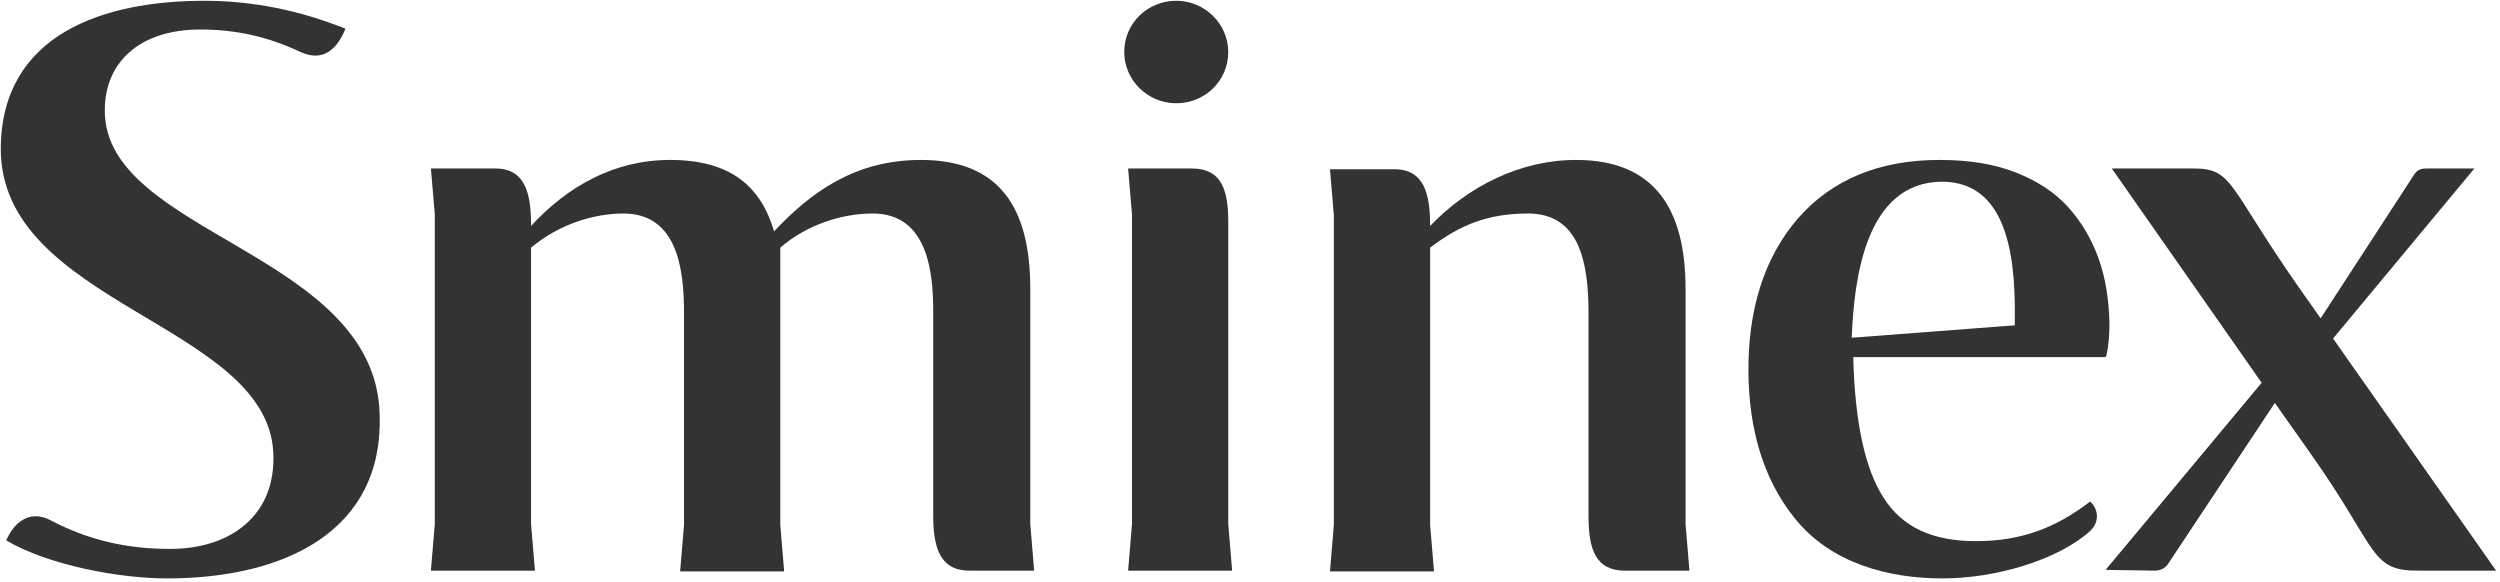
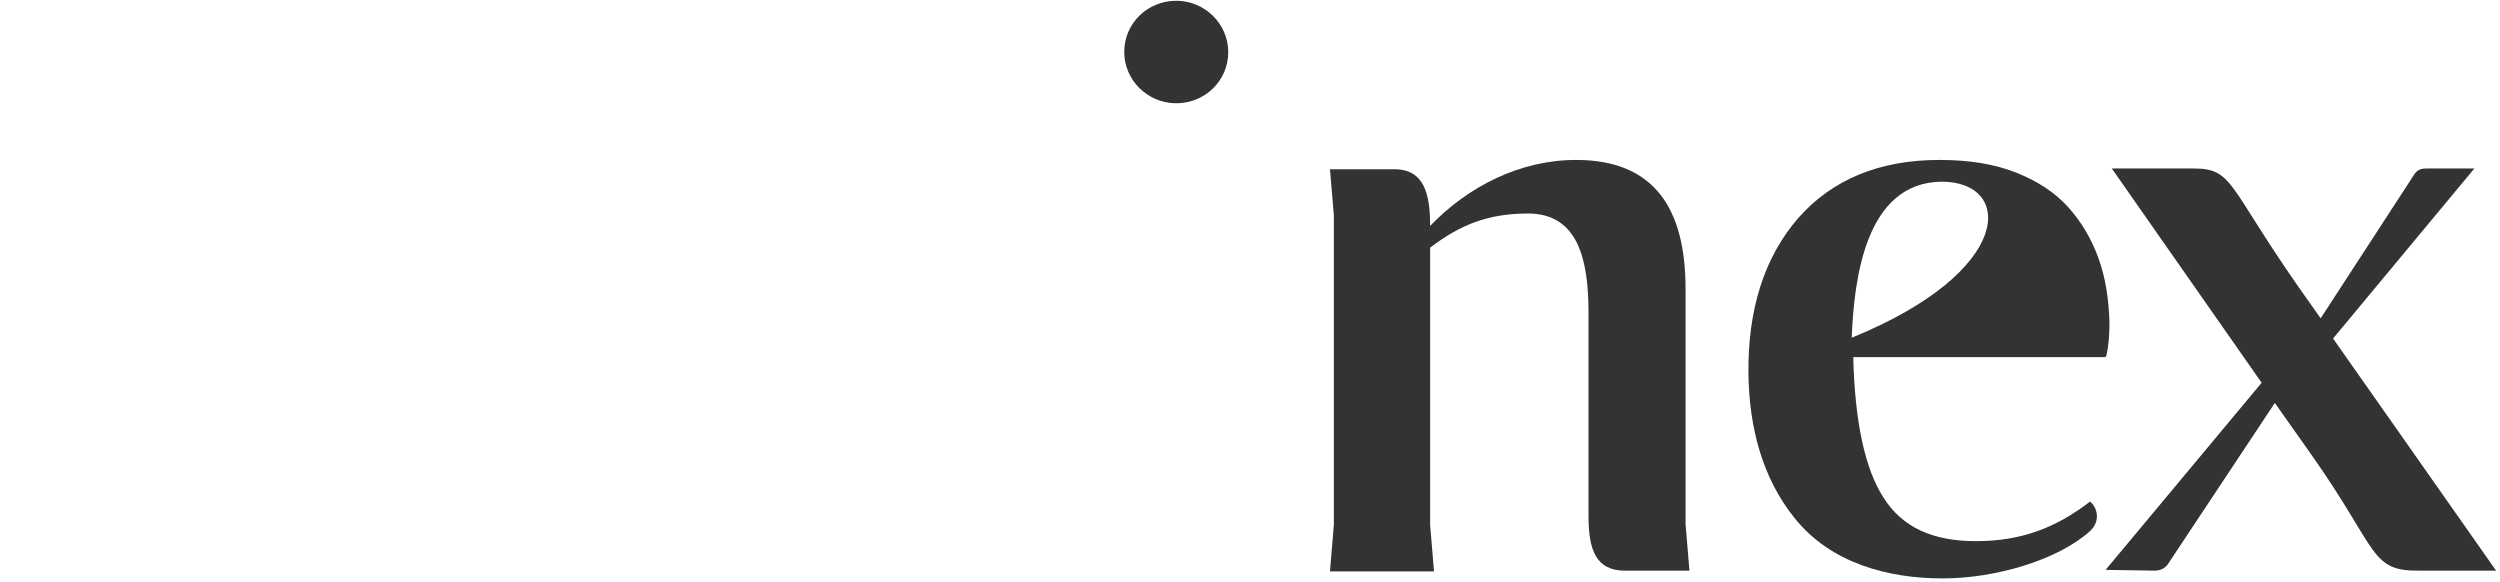
<svg xmlns="http://www.w3.org/2000/svg" viewBox="0 0 322.00 75.00" data-guides="{&quot;vertical&quot;:[],&quot;horizontal&quot;:[]}">
  <path fill="#333333" stroke="none" fill-opacity="1" stroke-width="1" stroke-opacity="1" color="rgb(51, 51, 51)" id="tSvgb115981caa" title="Path 14" d="M271.2 73.4C277.9 65.367 284.6 57.333 291.3 49.3C284.867 40.1 278.433 30.9 272 21.7C275.5 21.7 279 21.7 282.5 21.7C287.6 21.7 286.9 23.8 295.8 36.6C296.833 38.067 297.867 39.533 298.9 41C302.933 34.8 306.967 28.6 311 22.4C311.4 21.8 312 21.7 312.5 21.7C314.567 21.7 316.633 21.7 318.7 21.7C312.633 29 306.567 36.3 300.5 43.6C307.5 53.567 314.5 63.533 321.5 73.5C318.233 73.5 314.967 73.5 311.7 73.5C305.2 73.6 306.4 70.9 297.8 58.7C296.2 56.433 294.6 54.167 293 51.9C288.4 58.833 283.8 65.767 279.2 72.7C278.8 73.2 278.3 73.5 277.5 73.5C275.4 73.467 273.3 73.433 271.2 73.4Z" />
-   <path fill="#333333" stroke="none" fill-opacity="1" stroke-width="1" stroke-opacity="1" color="rgb(51, 51, 51)" id="tSvgd8f7e8d539" title="Path 15" d="M250.2 74.5C243.1 74.5 235.8 72.5 231.2 66.8C226.9 61.5 225.3 54.9 225.2 48.2C225.1 39.9 227.2 33.2 231.6 28.1C236 23.1 242.1 20.6 249.8 20.6C253.5 20.6 256.8 21.1 259.6 22.2C262.4 23.3 264.7 24.8 266.4 26.7C268.1 28.6 269.4 30.8 270.3 33.3C271.2 35.8 271.6 38.5 271.7 41.5C271.7 43.1 271.6 44.5 271.3 45.8C271.3 45.9 271.2 46 271 46C260.233 46 249.467 46 238.7 46C238.9 54.3 240.2 60.4 242.6 64.1C245 67.9 248.9 69.7 254.5 69.7C260.3 69.7 264.8 68 269.2 64.6C270 65.2 270.7 67 269.2 68.4C265.1 72.1 257.1 74.5 250.2 74.5ZM238.5 43.5C245.5 42.967 252.5 42.433 259.5 41.9C259.6 34.9 259.3 23.4 250.1 23.4C240.2 23.5 238.8 36.1 238.5 43.5Z" />
+   <path fill="#333333" stroke="none" fill-opacity="1" stroke-width="1" stroke-opacity="1" color="rgb(51, 51, 51)" id="tSvgd8f7e8d539" title="Path 15" d="M250.2 74.5C243.1 74.5 235.8 72.5 231.2 66.8C226.9 61.5 225.3 54.9 225.2 48.2C225.1 39.9 227.2 33.2 231.6 28.1C236 23.1 242.1 20.6 249.8 20.6C253.5 20.6 256.8 21.1 259.6 22.2C262.4 23.3 264.7 24.8 266.4 26.7C268.1 28.6 269.4 30.8 270.3 33.3C271.2 35.8 271.6 38.5 271.7 41.5C271.7 43.1 271.6 44.5 271.3 45.8C271.3 45.9 271.2 46 271 46C260.233 46 249.467 46 238.7 46C238.9 54.3 240.2 60.4 242.6 64.1C245 67.9 248.9 69.7 254.5 69.7C260.3 69.7 264.8 68 269.2 64.6C270 65.2 270.7 67 269.2 68.4C265.1 72.1 257.1 74.5 250.2 74.5ZM238.5 43.5C259.6 34.9 259.3 23.4 250.1 23.4C240.2 23.5 238.8 36.1 238.5 43.5Z" />
  <path fill="#333333" stroke="none" fill-opacity="1" stroke-width="1" stroke-opacity="1" color="rgb(51, 51, 51)" id="tSvgee64158216" title="Path 16" d="M217.1 67.5C217.1 57.4 217.1 47.3 217.1 37.2C217.1 26.9 213.1 20.6 203 20.6C195.8 20.6 189.1 24 184.2 29.1C184.2 25.1 183.5 21.8 179.6 21.8C176.833 21.8 174.067 21.8 171.3 21.8C171.467 23.767 171.633 25.733 171.8 27.7C171.8 41 171.8 54.3 171.8 67.6C171.633 69.6 171.467 71.6 171.3 73.6C175.767 73.6 180.233 73.6 184.7 73.6C184.533 71.6 184.367 69.6 184.2 67.6C184.2 55.7 184.2 43.8 184.2 31.9C188 29 191.6 27.5 196.8 27.5C203.3 27.5 204.6 33.5 204.6 40.3C204.6 49.033 204.6 57.767 204.6 66.5C204.6 70.9 205.6 73.5 209.3 73.5C212.067 73.5 214.833 73.5 217.6 73.5C217.433 71.5 217.267 69.5 217.1 67.5Z" />
  <path fill="#333333" stroke="none" fill-opacity="1" stroke-width="1" stroke-opacity="1" color="rgb(51, 51, 51)" id="tSvg18c87210ac7" title="Path 17" d="M158.2 6.7C158.2 10.4 155.2 13.3 151.5 13.3C147.8 13.3 144.8 10.3 144.8 6.7C144.8 3 147.8 0.1 151.5 0.1C155.2 0.1 158.2 3.1 158.2 6.7Z" />
-   <path fill="#333333" stroke="none" fill-opacity="1" stroke-width="1" stroke-opacity="1" color="rgb(51, 51, 51)" id="tSvg13f69654c7f" title="Path 18" d="M145.3 21.7C145.467 23.667 145.633 25.633 145.8 27.6C145.8 40.9 145.8 54.2 145.8 67.5C145.633 69.5 145.467 71.5 145.3 73.5C149.767 73.5 154.233 73.5 158.7 73.5C158.533 71.5 158.367 69.5 158.2 67.5C158.2 54.567 158.2 41.633 158.2 28.7C158.2 24.7 157.5 21.7 153.5 21.7C150.767 21.7 148.033 21.7 145.3 21.7Z" />
-   <path fill="#333333" stroke="none" fill-opacity="1" stroke-width="1" stroke-opacity="1" color="rgb(51, 51, 51)" id="tSvg14dd9d9588c" title="Path 19" d="M132.7 67.5C132.7 57.4 132.7 47.3 132.7 37.2C132.7 26.7 128.7 20.6 118.6 20.6C110 20.6 104.3 24.9 99.7 29.8C98 24 94.1 20.6 86.3 20.6C79.1 20.6 73.1 24 68.4 29.1C68.4 29.067 68.4 29.033 68.4 29C68.4 25 67.7 21.7 63.8 21.7C61.033 21.7 58.267 21.7 55.5 21.7C55.667 23.667 55.833 25.633 56 27.6C56 40.9 56 54.2 56 67.5C55.833 69.5 55.667 71.5 55.5 73.5C59.967 73.5 64.433 73.5 68.9 73.5C68.733 71.5 68.567 69.5 68.4 67.5C68.4 55.633 68.4 43.767 68.4 31.9C72.1 28.8 76.6 27.5 80.3 27.5C87.3 27.5 88.1 34.8 88.1 40.3C88.1 49.4 88.1 58.5 88.1 67.6C87.933 69.6 87.767 71.6 87.6 73.6C92.067 73.6 96.533 73.6 101 73.6C100.833 71.6 100.667 69.6 100.5 67.6C100.5 55.7 100.5 43.8 100.5 31.9C103.7 29.1 108.2 27.5 112.4 27.5C119.7 27.5 120.2 35.5 120.2 40.3C120.2 49.033 120.2 57.767 120.2 66.5C120.2 71.4 121.6 73.5 124.9 73.5C127.667 73.5 130.433 73.5 133.2 73.5C133.033 71.5 132.867 69.5 132.7 67.5Z" />
-   <path fill="#333333" stroke="none" fill-opacity="1" stroke-width="1" stroke-opacity="1" color="rgb(51, 51, 51)" id="tSvg1daf19ba35" title="Path 20" d="M21.5 74.5C15.4 74.5 6.2 72.8 0.8 69.6C1.8 67.3 3.8 65.6 6.5 67C11.4 69.6 16.4 70.7 21.9 70.7C29.8 70.7 35.6 66.3 35.2 58.3C34.4 41.7 -0 39.2 0.1 19.1C0.2 4.3 13.5 0.1 26.3 0.1C32.5 0.1 38.5 1.3 44.5 3.7C43.5 6.1 41.8 8.1 38.7 6.7C34.5 4.7 30.3 3.8 25.8 3.8C18 3.8 13.5 8 13.5 14.2C13.4 30.2 48.4 32.5 48.9 53.4C49.4 68.4 36.7 74.5 21.5 74.5Z" />
  <defs />
</svg>